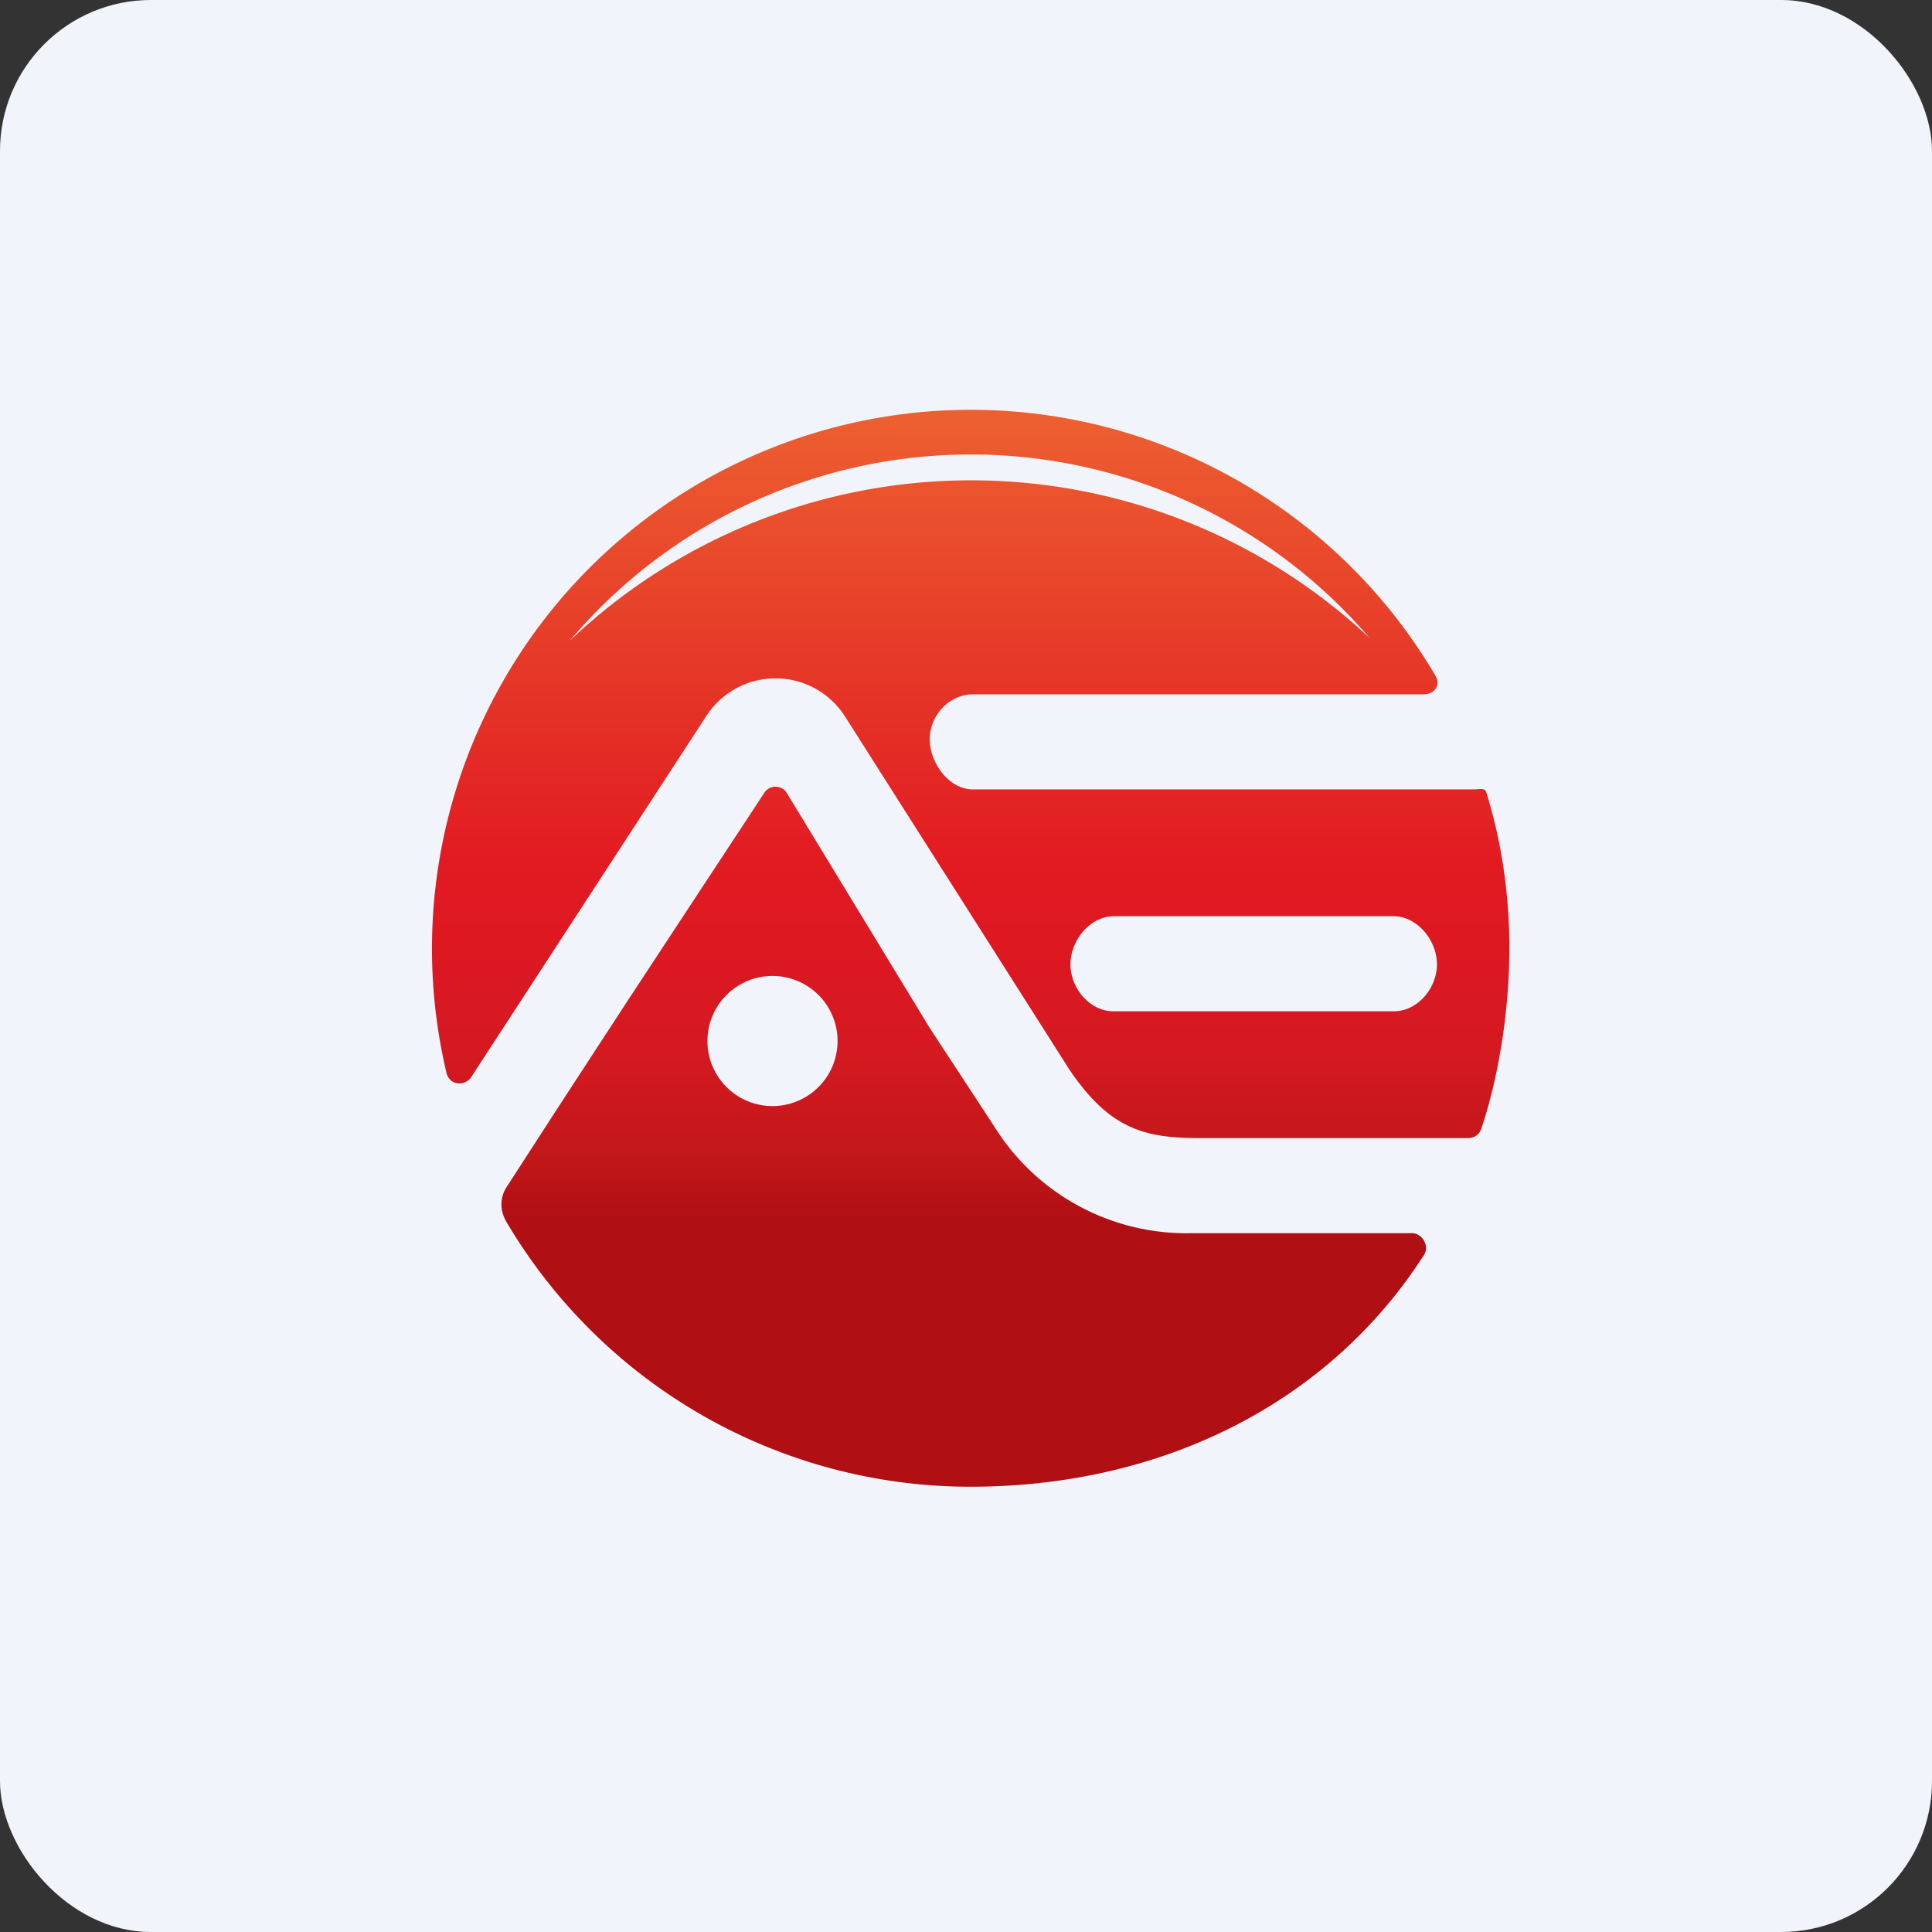
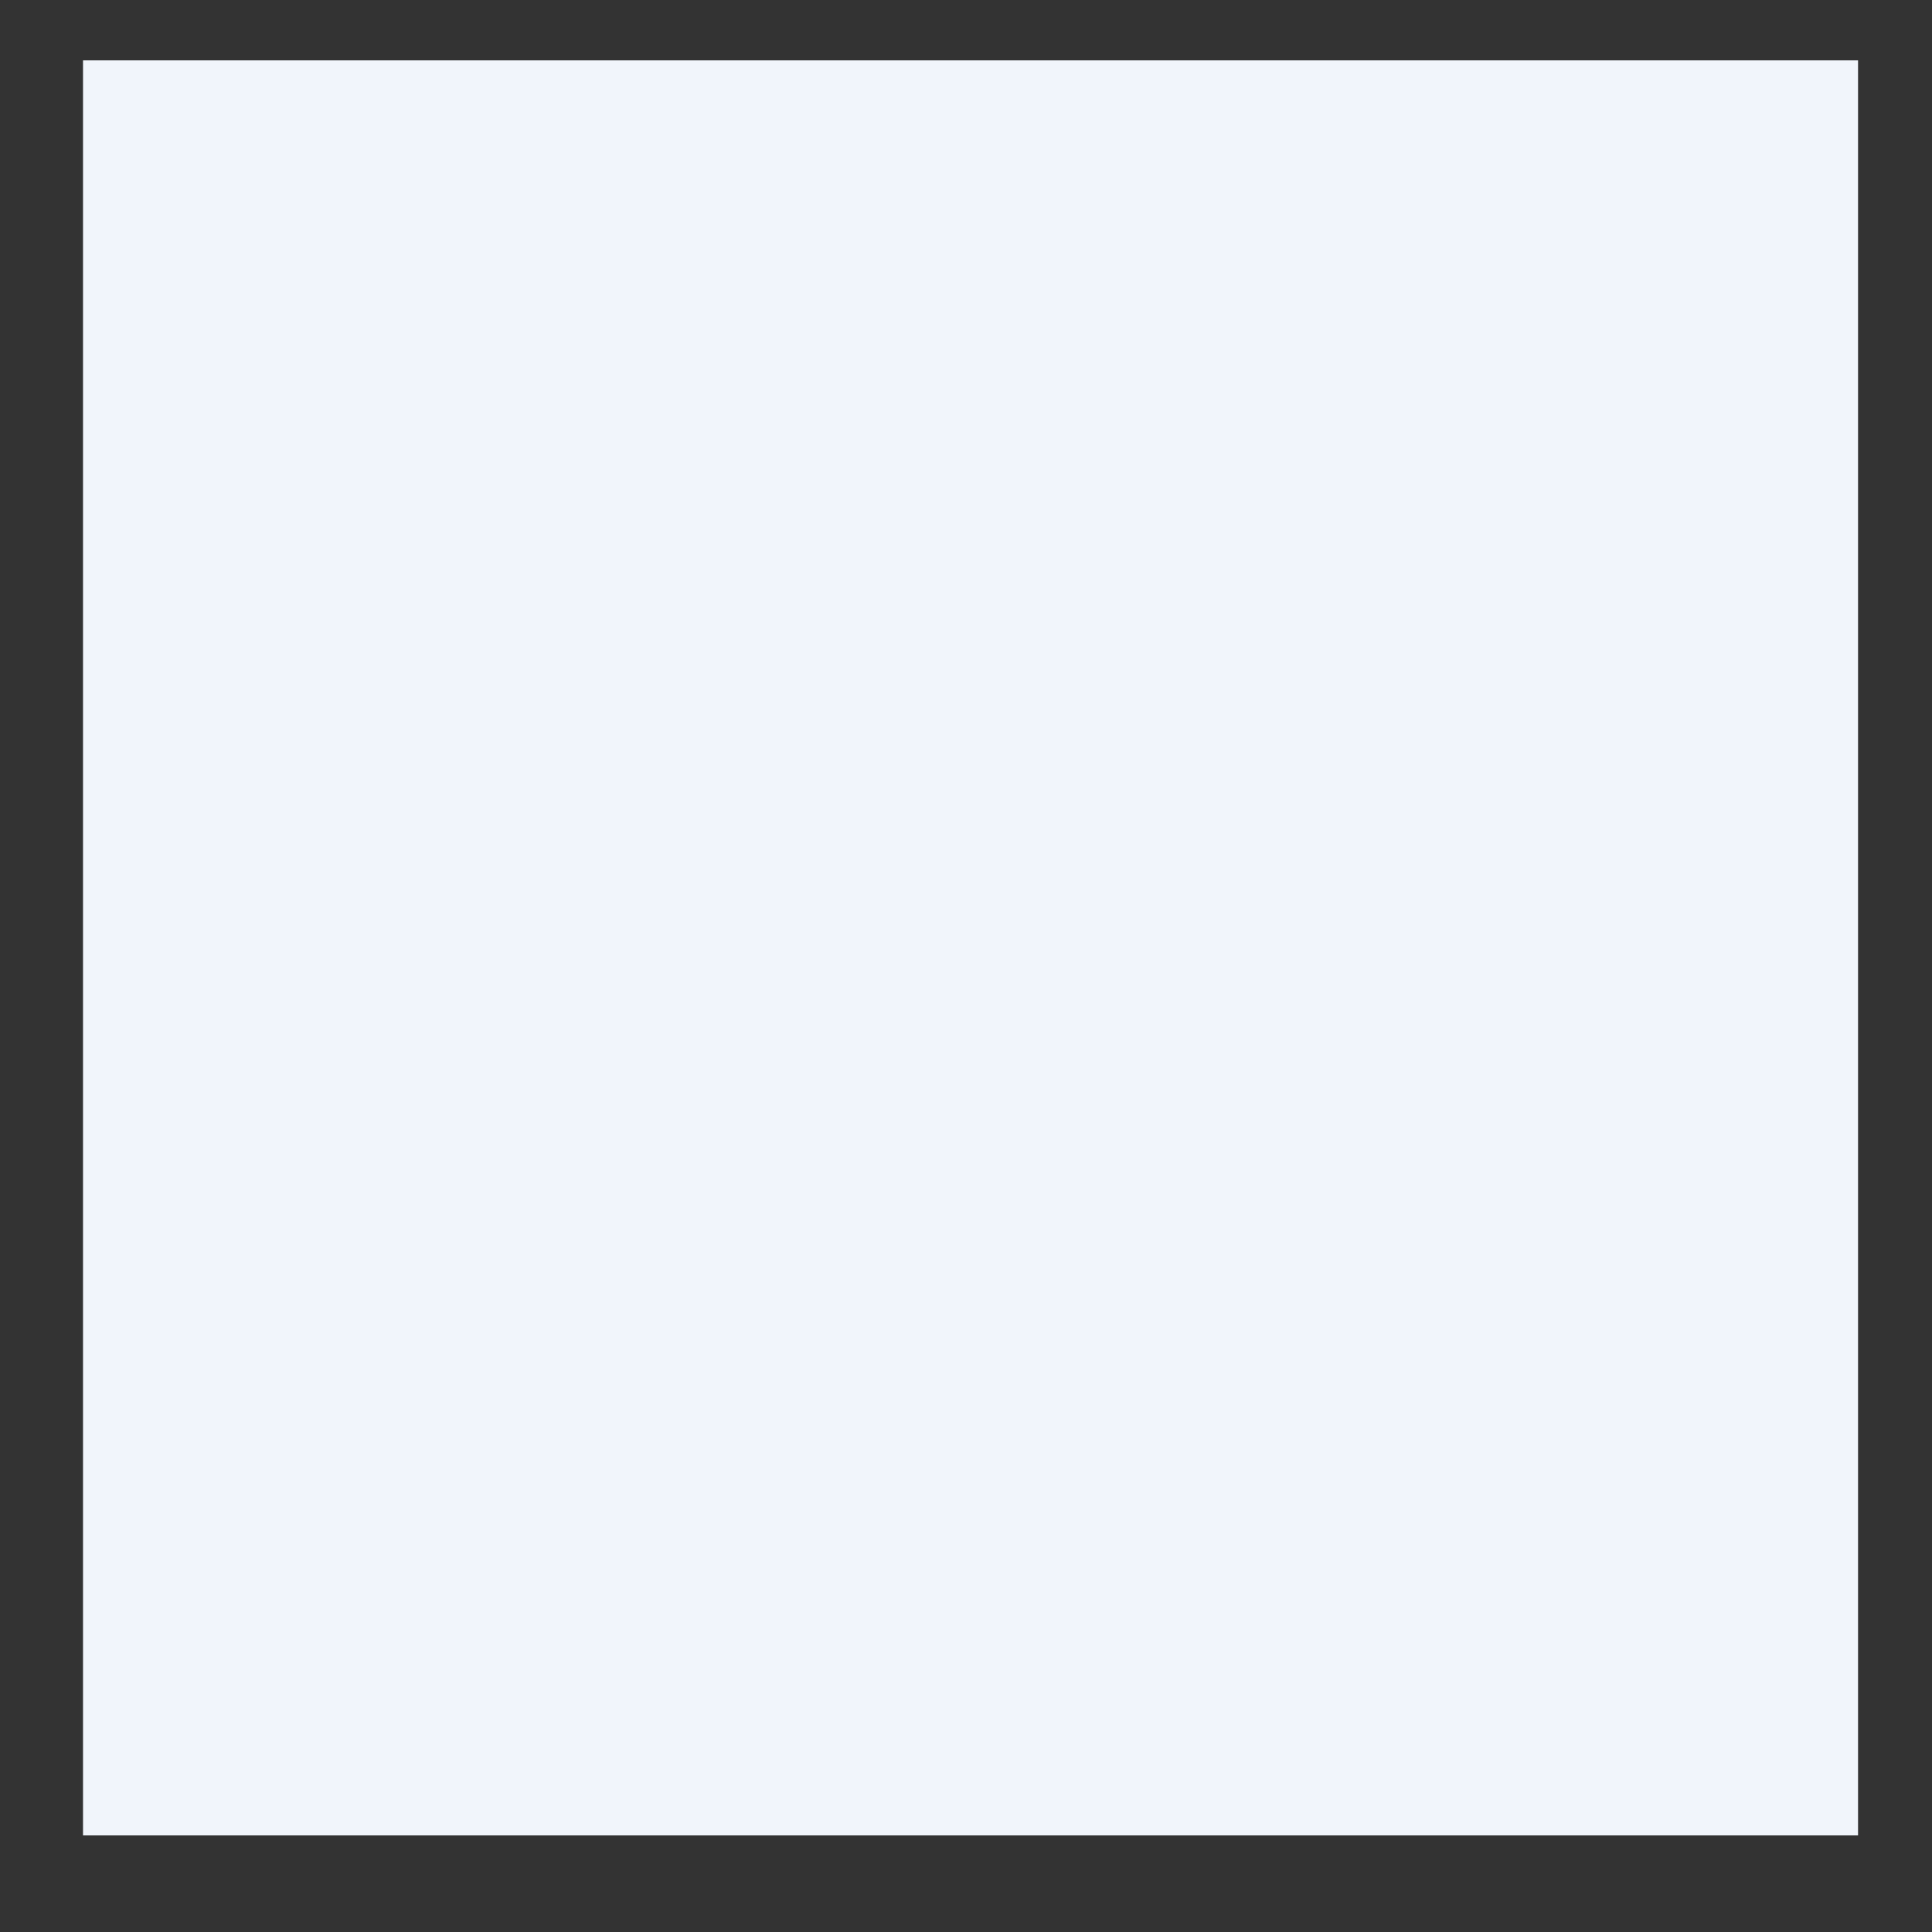
<svg xmlns="http://www.w3.org/2000/svg" width="64" height="64" viewBox="0 0 64 64">
  <rect x="0" y="0" width="64" height="64" fill="#333333" stroke="none" />
-   <rect x="0" y="0" width="64" height="64" rx="5" ry="5" fill="#f1f5fb" />
  <path fill="#f1f5fb" d="M 2.75,2 L 61.55,2 L 61.55,60.80 L 2.75,60.80 L 2.75,2" />
-   <path d="M 46.78,40.85 L 39.51,40.85 A 7.50,7.50 0 0,1 32.89,37.24 L 32.86,37.22 L 32.86,37.20 L 30.79,34.04 L 26.04,26.23 A 0.45,0.45 0 0,0 25.69,26.06 A 0.45,0.45 0 0,0 25.34,26.23 L 20.85,33.06 L 18.49,36.68 L 16.79,39.31 C 16.68,39.48 16.61,39.67 16.61,39.89 C 16.61,40.10 16.67,40.28 16.76,40.45 A 17.85,17.85 0 0,0 32.15,49.25 C 38.45,49.25 43.99,46.52 47.16,41.59 A 0.43,0.43 0 0,0 47.24,41.35 C 47.24,41.10 47.03,40.85 46.78,40.85 L 46.78,40.85 M 25.59,36.64 A 2.15,2.15 0 1,1 25.59,32.33 A 2.15,2.15 0 0,1 25.59,36.64 M 49.24,26.26 C 49.19,26.08 49.02,26.15 48.82,26.15 L 32.19,26.15 C 31.42,26.12 30.80,25.27 30.80,24.49 C 30.80,23.70 31.43,23.02 32.21,23 L 47.16,23 C 47.42,23 47.62,22.84 47.62,22.60 A 0.48,0.48 0 0,0 47.56,22.40 A 17.85,17.85 0 0,0 14.80,35.58 C 14.86,35.76 15.01,35.89 15.22,35.89 C 15.37,35.89 15.51,35.81 15.59,35.71 L 23.41,23.70 A 2.73,2.73 0 0,1 27.97,23.70 L 35.43,35.44 C 36.74,37.37 37.88,37.69 39.63,37.70 L 48.63,37.70 C 48.84,37.70 49.01,37.58 49.07,37.39 C 49.67,35.60 50,33.40 50,31.40 C 50,29.62 49.74,27.88 49.24,26.26 L 49.24,26.26 M 46.20,33.50 L 36.85,33.50 C 36.08,33.48 35.46,32.72 35.46,31.95 C 35.46,31.16 36.09,30.37 36.88,30.35 L 46.18,30.35 C 46.97,30.37 47.60,31.16 47.60,31.95 C 47.60,32.72 46.98,33.48 46.20,33.50 L 46.20,33.50 M 45.45,21.21 A 19.29,19.29 0 0,0 18.87,21.23 A 17.39,17.39 0 0,1 45.45,21.23 L 45.45,21.22" fill="url(#fb100)" />
  <defs>
    <linearGradient id="fb100" x1="32.15" y1="11.55" x2="32.15" y2="47.25" gradientUnits="userSpaceOnUse">
      <stop offset=".01" stop-color="#f36332" />
      <stop offset=".06" stop-color="#ed5f30" />
      <stop offset=".34" stop-color="#e43126" />
      <stop offset=".48" stop-color="#e21a22" />
      <stop offset=".55" stop-color="#dd1821" />
      <stop offset=".65" stop-color="#d51921" />
      <stop offset=".75" stop-color="#c21719" />
      <stop offset=".81" stop-color="#b00f14" />
    </linearGradient>
  </defs>
</svg>